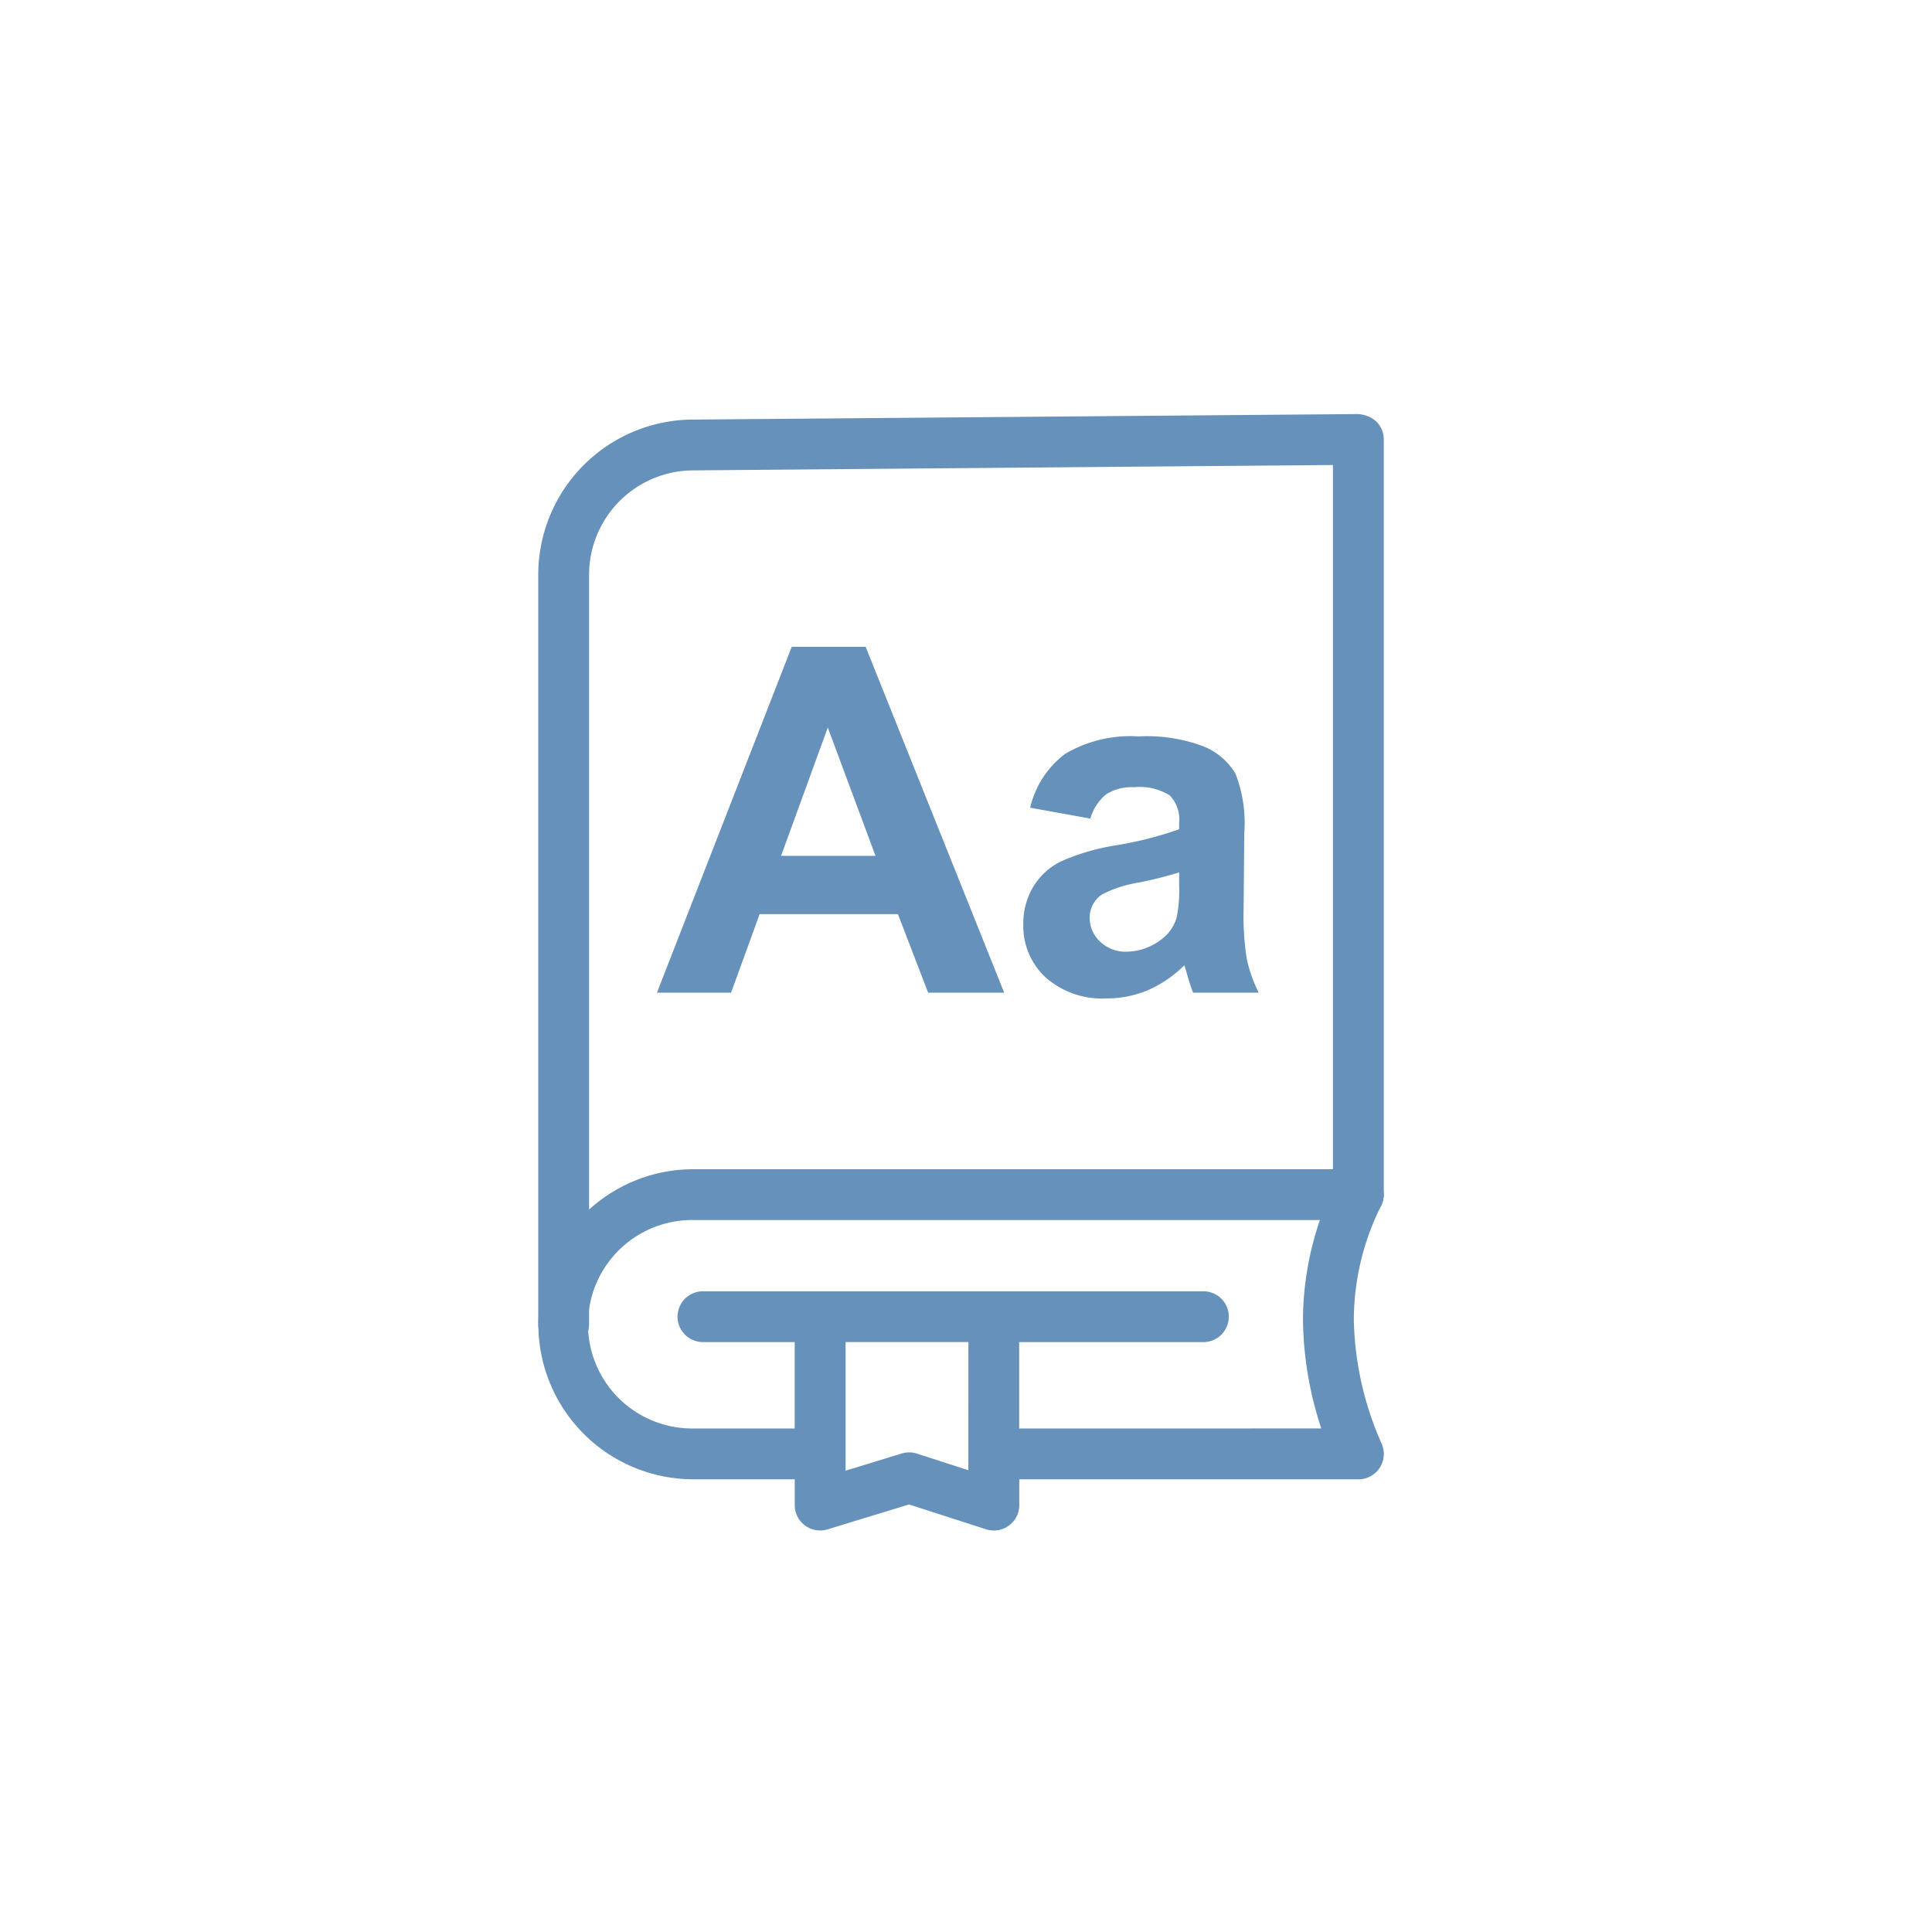
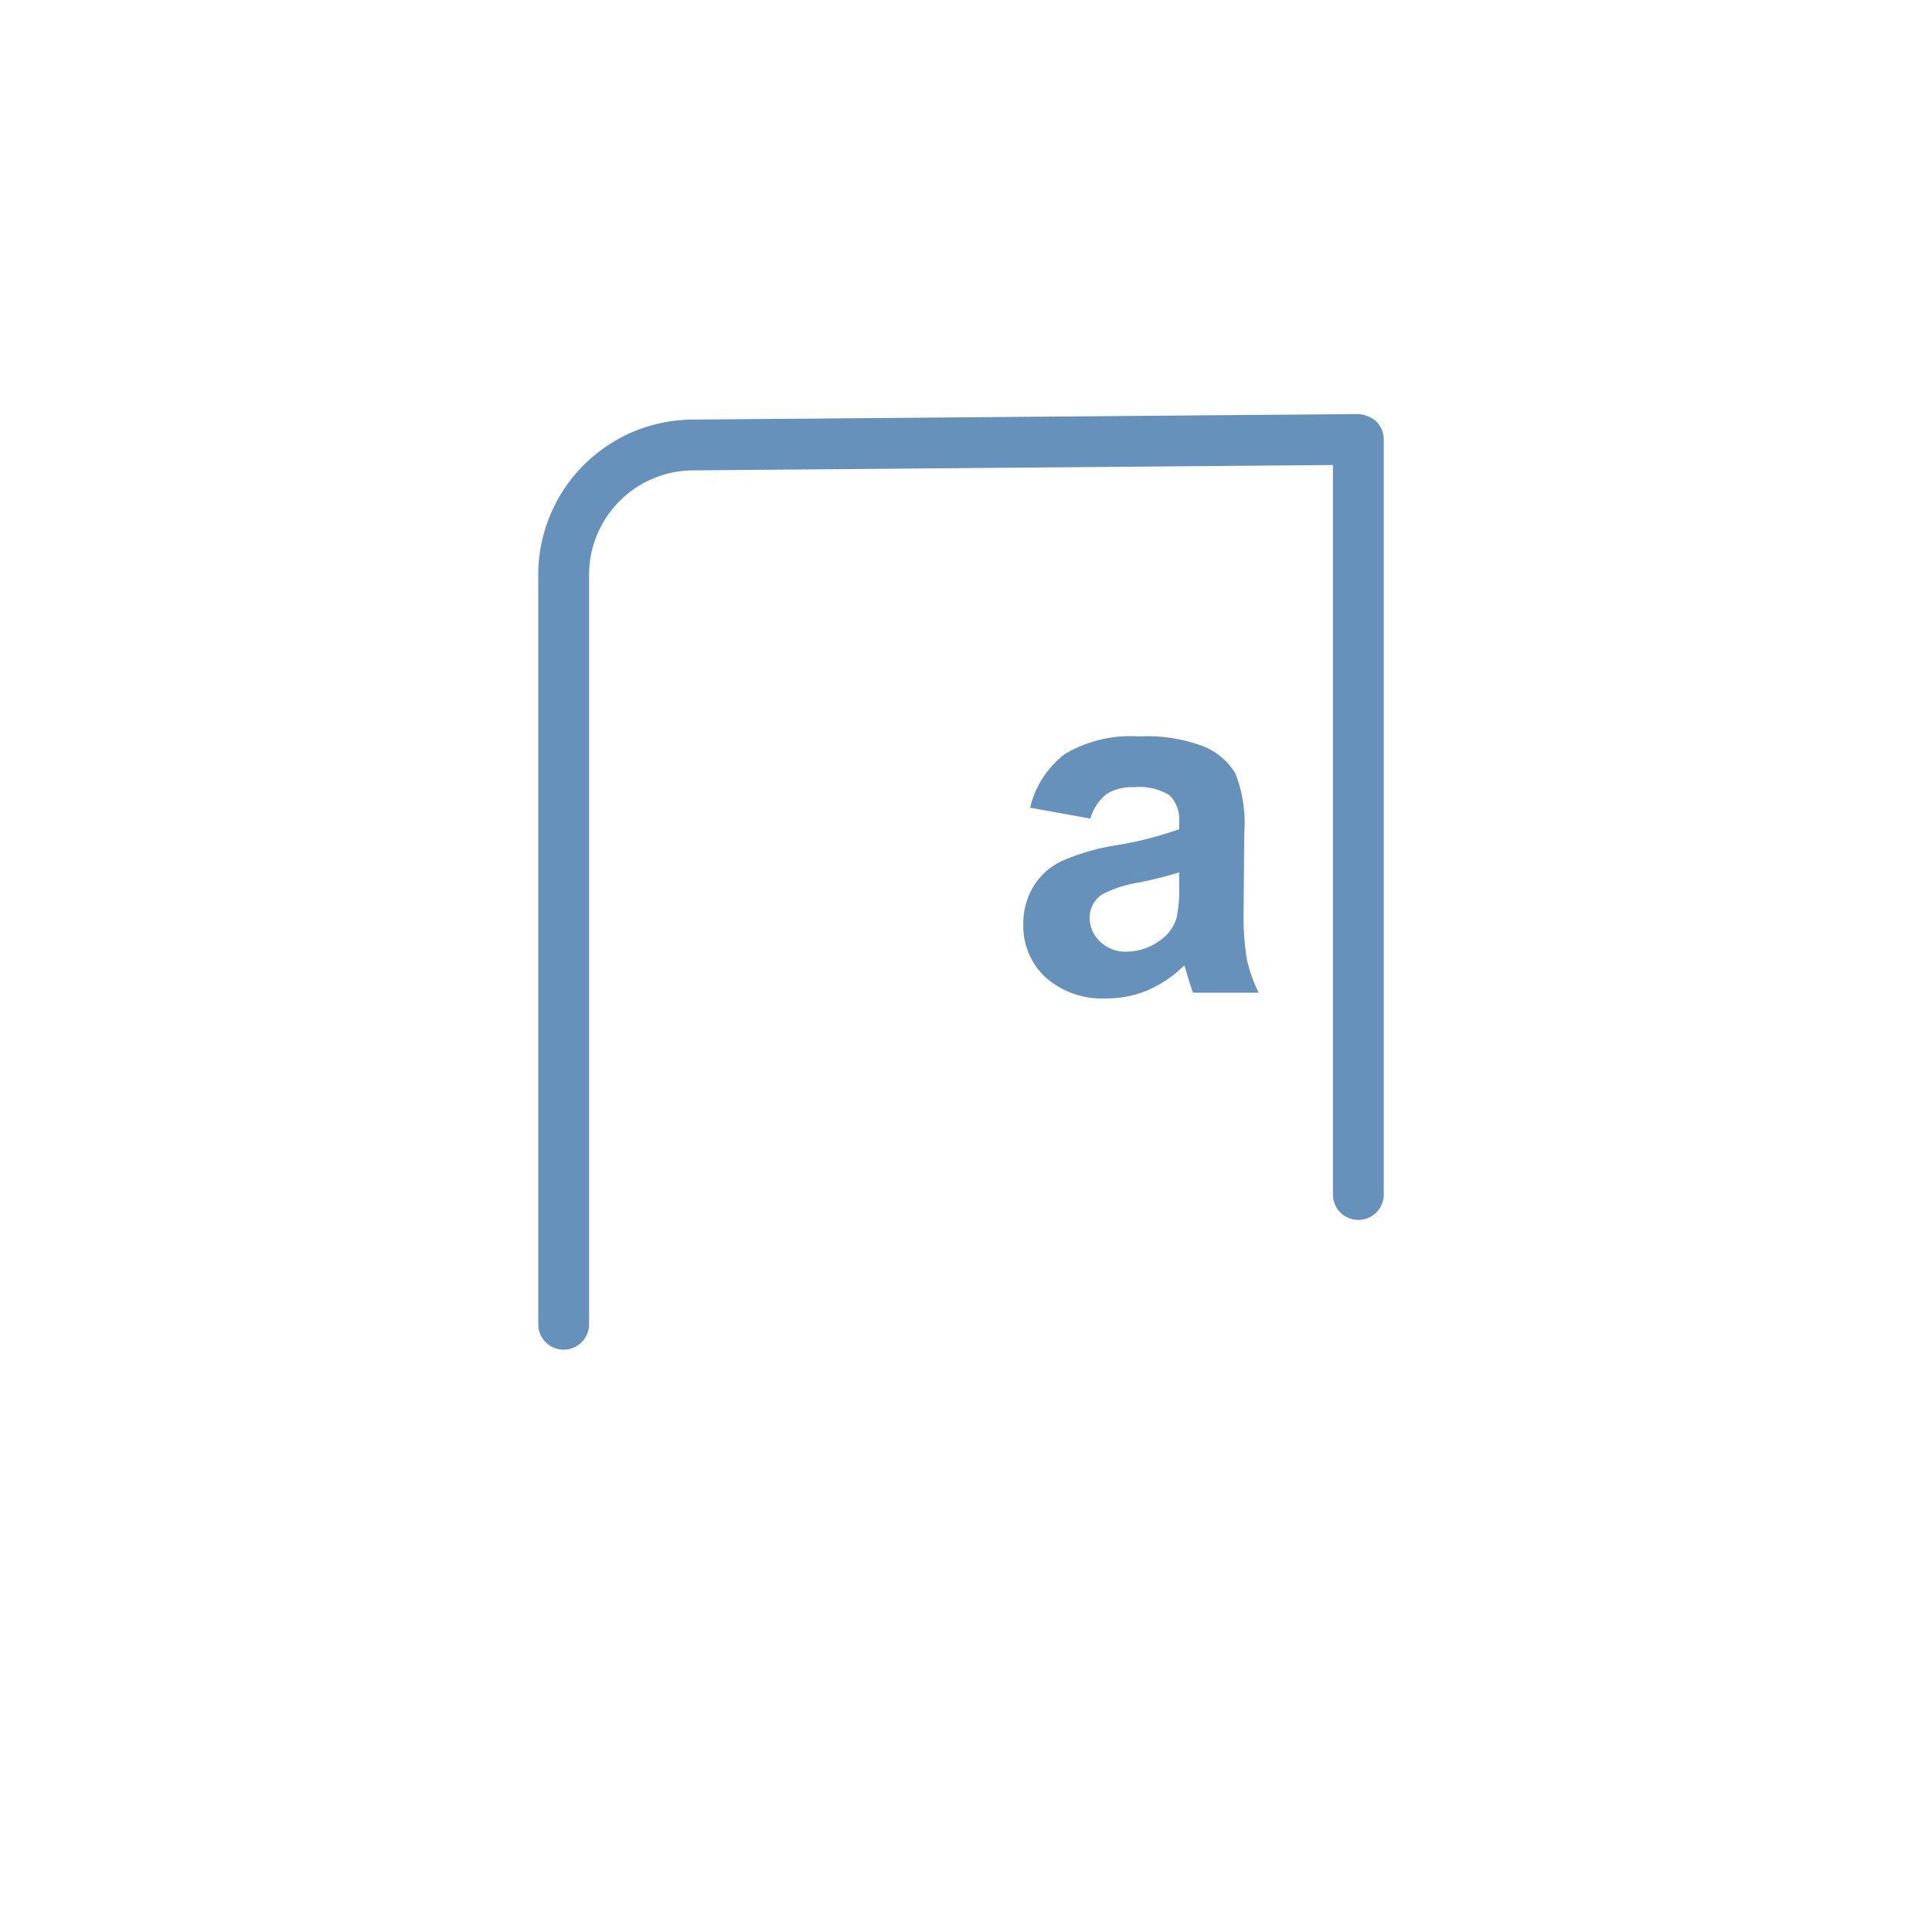
<svg xmlns="http://www.w3.org/2000/svg" width="140" height="140" viewBox="0 0 140 140">
  <g id="img_feature-icon_04" transform="translate(-430 -595)">
    <rect id="Rectangle_373" data-name="Rectangle 373" width="140" height="140" transform="translate(430 595)" fill="none" />
    <g id="Group_370" data-name="Group 370" transform="translate(-4.054 210.412)">
      <path id="Path_580" data-name="Path 580" d="M474.9,482.39a1.841,1.841,0,0,1-1.842-1.84V426.227A11.251,11.251,0,0,1,484.3,414.992l48.17-.4a2.222,2.222,0,0,1,1.313.534,1.838,1.838,0,0,1,.544,1.307v54.713a1.842,1.842,0,0,1-3.684,0V418.285l-46.327.389a7.569,7.569,0,0,0-7.575,7.553V480.55A1.841,1.841,0,0,1,474.9,482.39Z" fill="#6691bb" />
      <g id="Group_369" data-name="Group 369">
-         <path id="Path_581" data-name="Path 581" d="M506.822,456.523h-5.511l-2.19-5.694H489.1l-2.07,5.694h-5.372l9.769-25.064h5.356Zm-9.326-9.916-3.457-9.3-3.386,9.3Z" fill="#6691bb" />
        <path id="Path_582" data-name="Path 582" d="M513.066,443.906l-4.362-.788a6.8,6.8,0,0,1,2.532-3.9,9.274,9.274,0,0,1,5.337-1.265,11.514,11.514,0,0,1,4.791.761,4.79,4.79,0,0,1,2.216,1.932,9.908,9.908,0,0,1,.641,4.3l-.051,5.607a19.445,19.445,0,0,0,.232,3.531,10.293,10.293,0,0,0,.863,2.436h-4.756q-.189-.479-.462-1.419c-.081-.285-.137-.473-.172-.564a8.663,8.663,0,0,1-2.633,1.8,7.6,7.6,0,0,1-2.994.6,6.187,6.187,0,0,1-4.423-1.522,5.057,5.057,0,0,1-1.618-3.848,5.161,5.161,0,0,1,.735-2.743,4.806,4.806,0,0,1,2.063-1.846,16,16,0,0,1,3.824-1.12,26.327,26.327,0,0,0,4.67-1.179v-.48a2.485,2.485,0,0,0-.685-1.975,4.107,4.107,0,0,0-2.583-.59,3.438,3.438,0,0,0-2,.5A3.513,3.513,0,0,0,513.066,443.906Zm6.433,3.9a29.969,29.969,0,0,1-2.926.735,8.8,8.8,0,0,0-2.618.838,2,2,0,0,0-.94,1.692,2.355,2.355,0,0,0,.753,1.745,2.631,2.631,0,0,0,1.915.734,4.168,4.168,0,0,0,2.482-.855,3.006,3.006,0,0,0,1.146-1.589,9.513,9.513,0,0,0,.188-2.343Z" fill="#6691bb" />
      </g>
-       <path id="Path_583" data-name="Path 583" d="M532.158,480.235a18.53,18.53,0,0,1,1.93-8.178,1.843,1.843,0,0,0-1.606-2.742H484.3a11.234,11.234,0,1,0,0,22.468h7.344v1.868a1.841,1.841,0,0,0,2.381,1.761l5.9-1.806,5.582,1.8a1.874,1.874,0,0,0,.566.089,1.84,1.84,0,0,0,1.842-1.841v-1.868h24.574a1.841,1.841,0,0,0,1.659-2.642A23.145,23.145,0,0,1,532.158,480.235Zm-27.934,10.888-3.726-1.2a1.806,1.806,0,0,0-1.1-.009l-4.068,1.246v-9.321h8.9Zm3.684-3.022v-6.26h13.307a1.841,1.841,0,1,0,0-3.681h-36.18a1.841,1.841,0,1,0,0,3.681h6.606v6.26H484.3a7.553,7.553,0,1,1,0-15.105H529.7a22.527,22.527,0,0,0-1.228,7.239A25.848,25.848,0,0,0,529.8,488.1Z" fill="#6691bb" />
    </g>
  </g>
</svg>